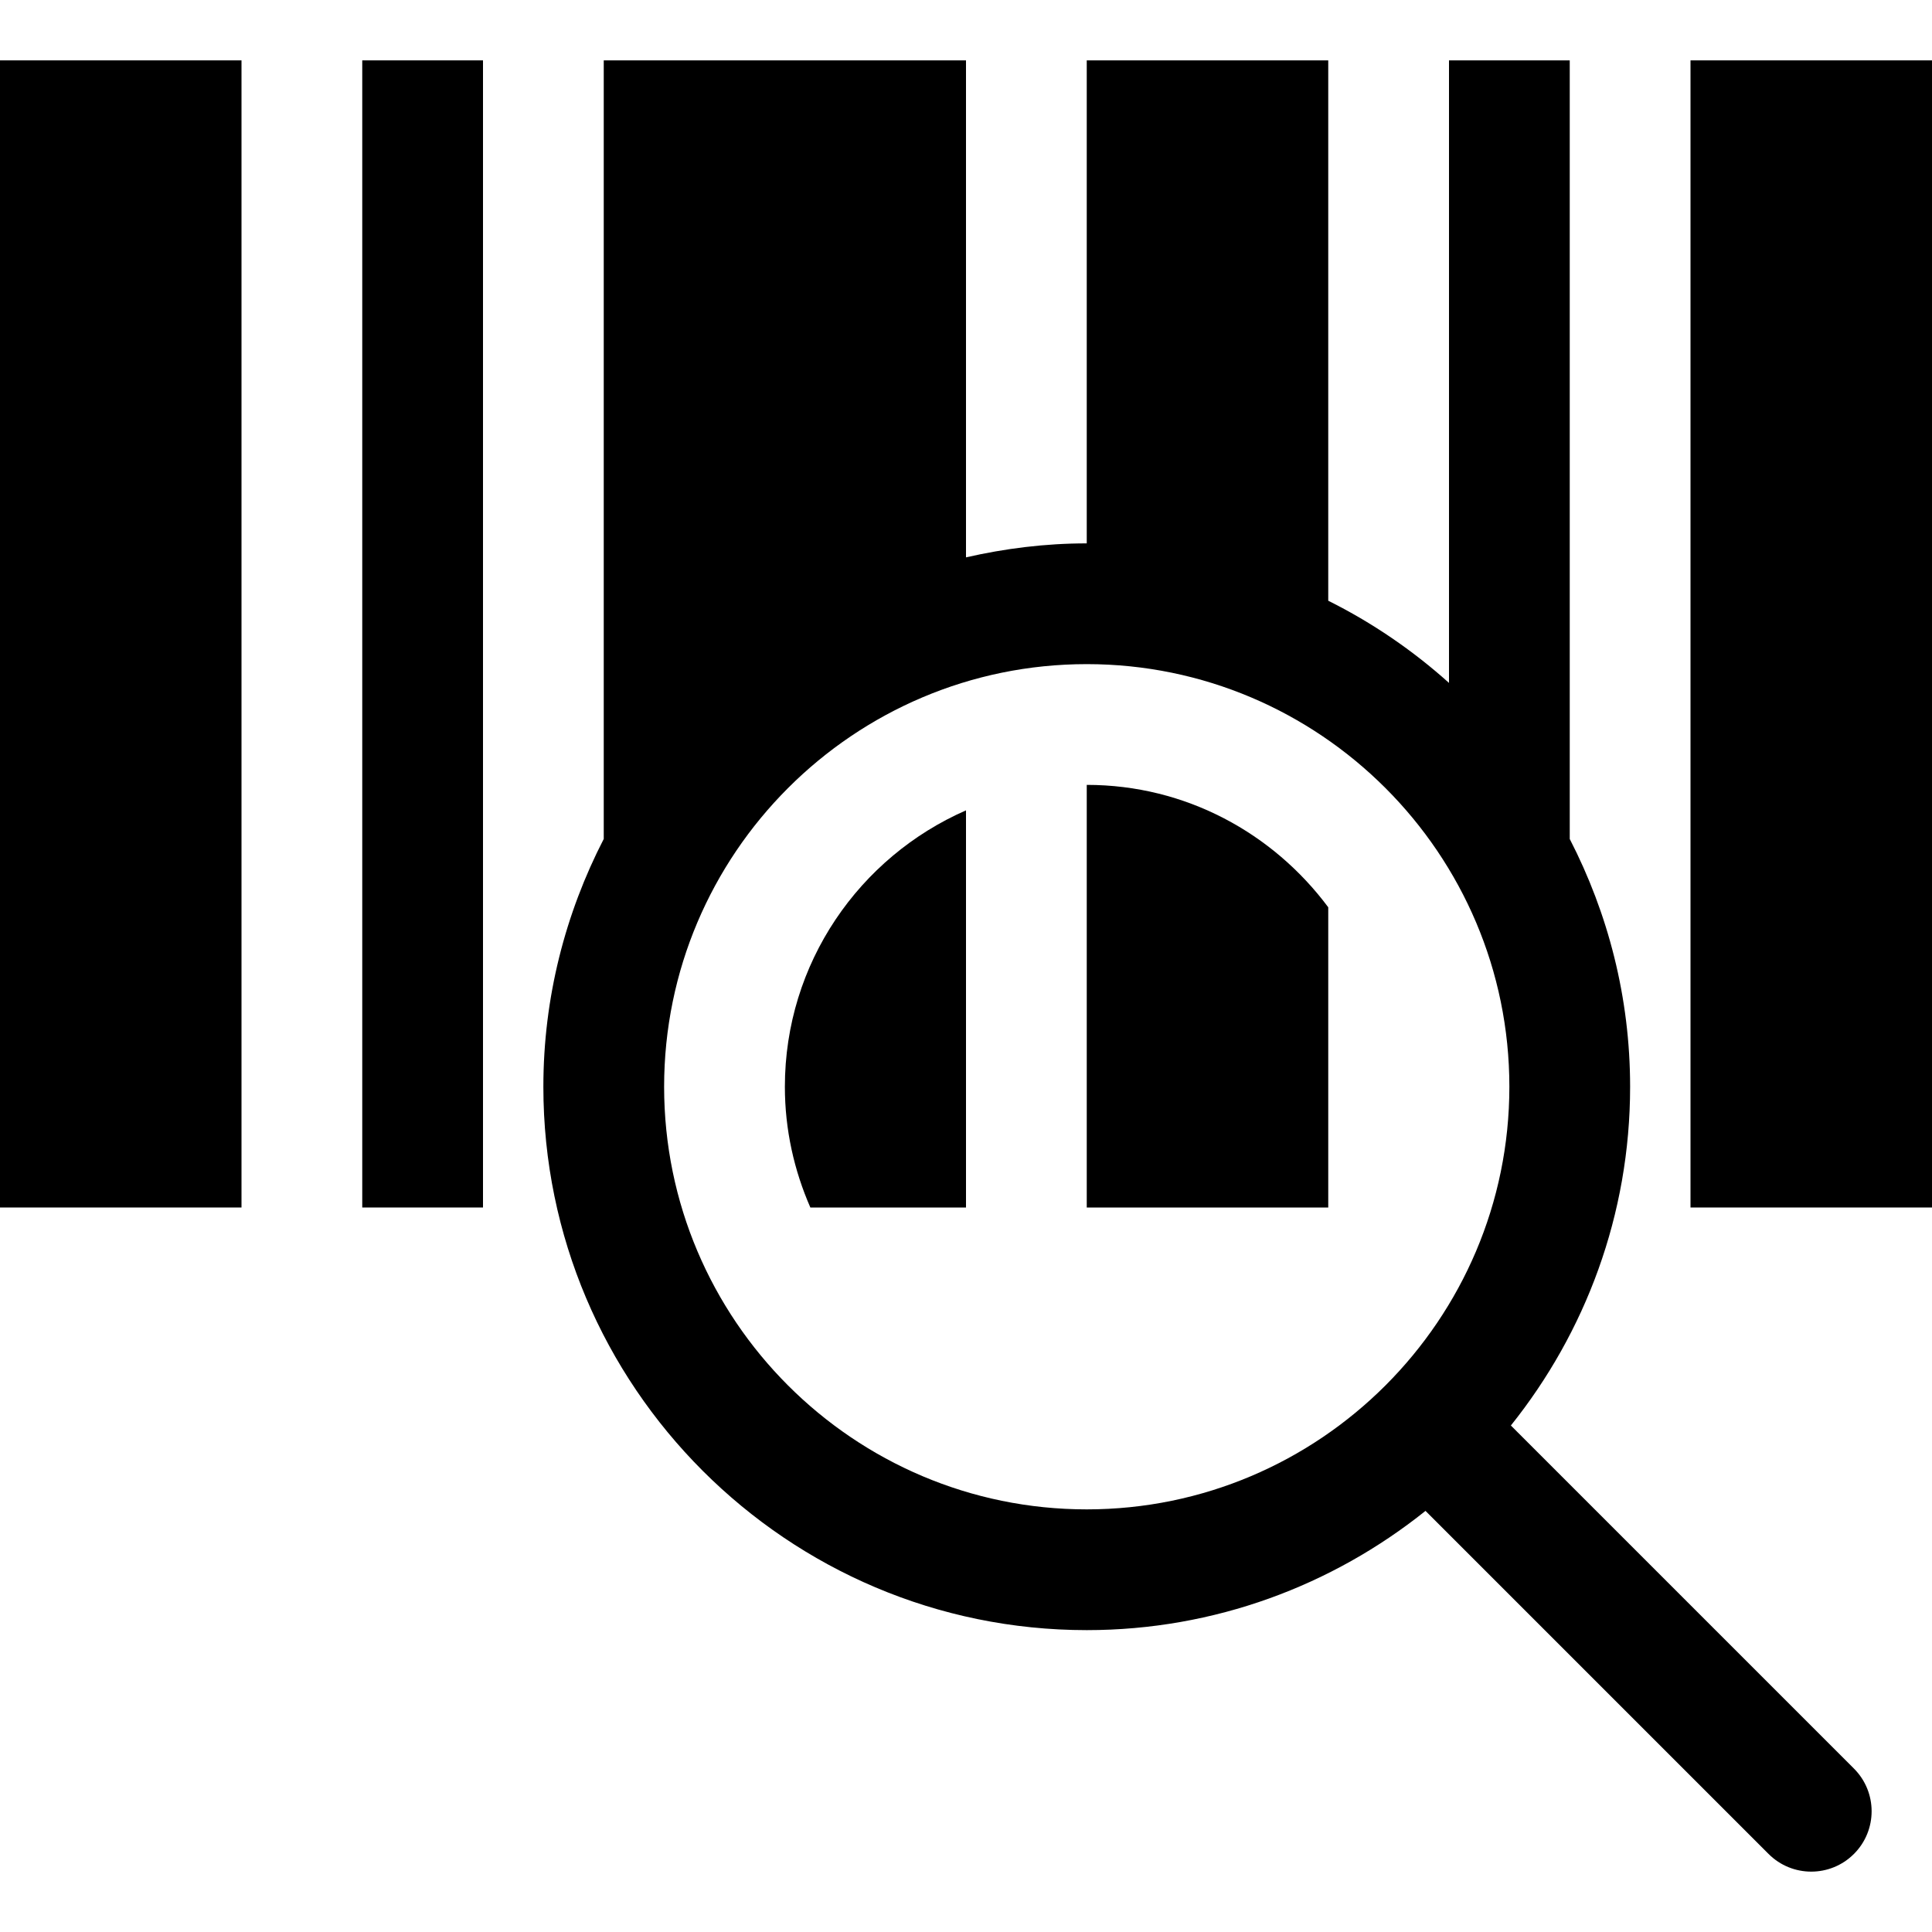
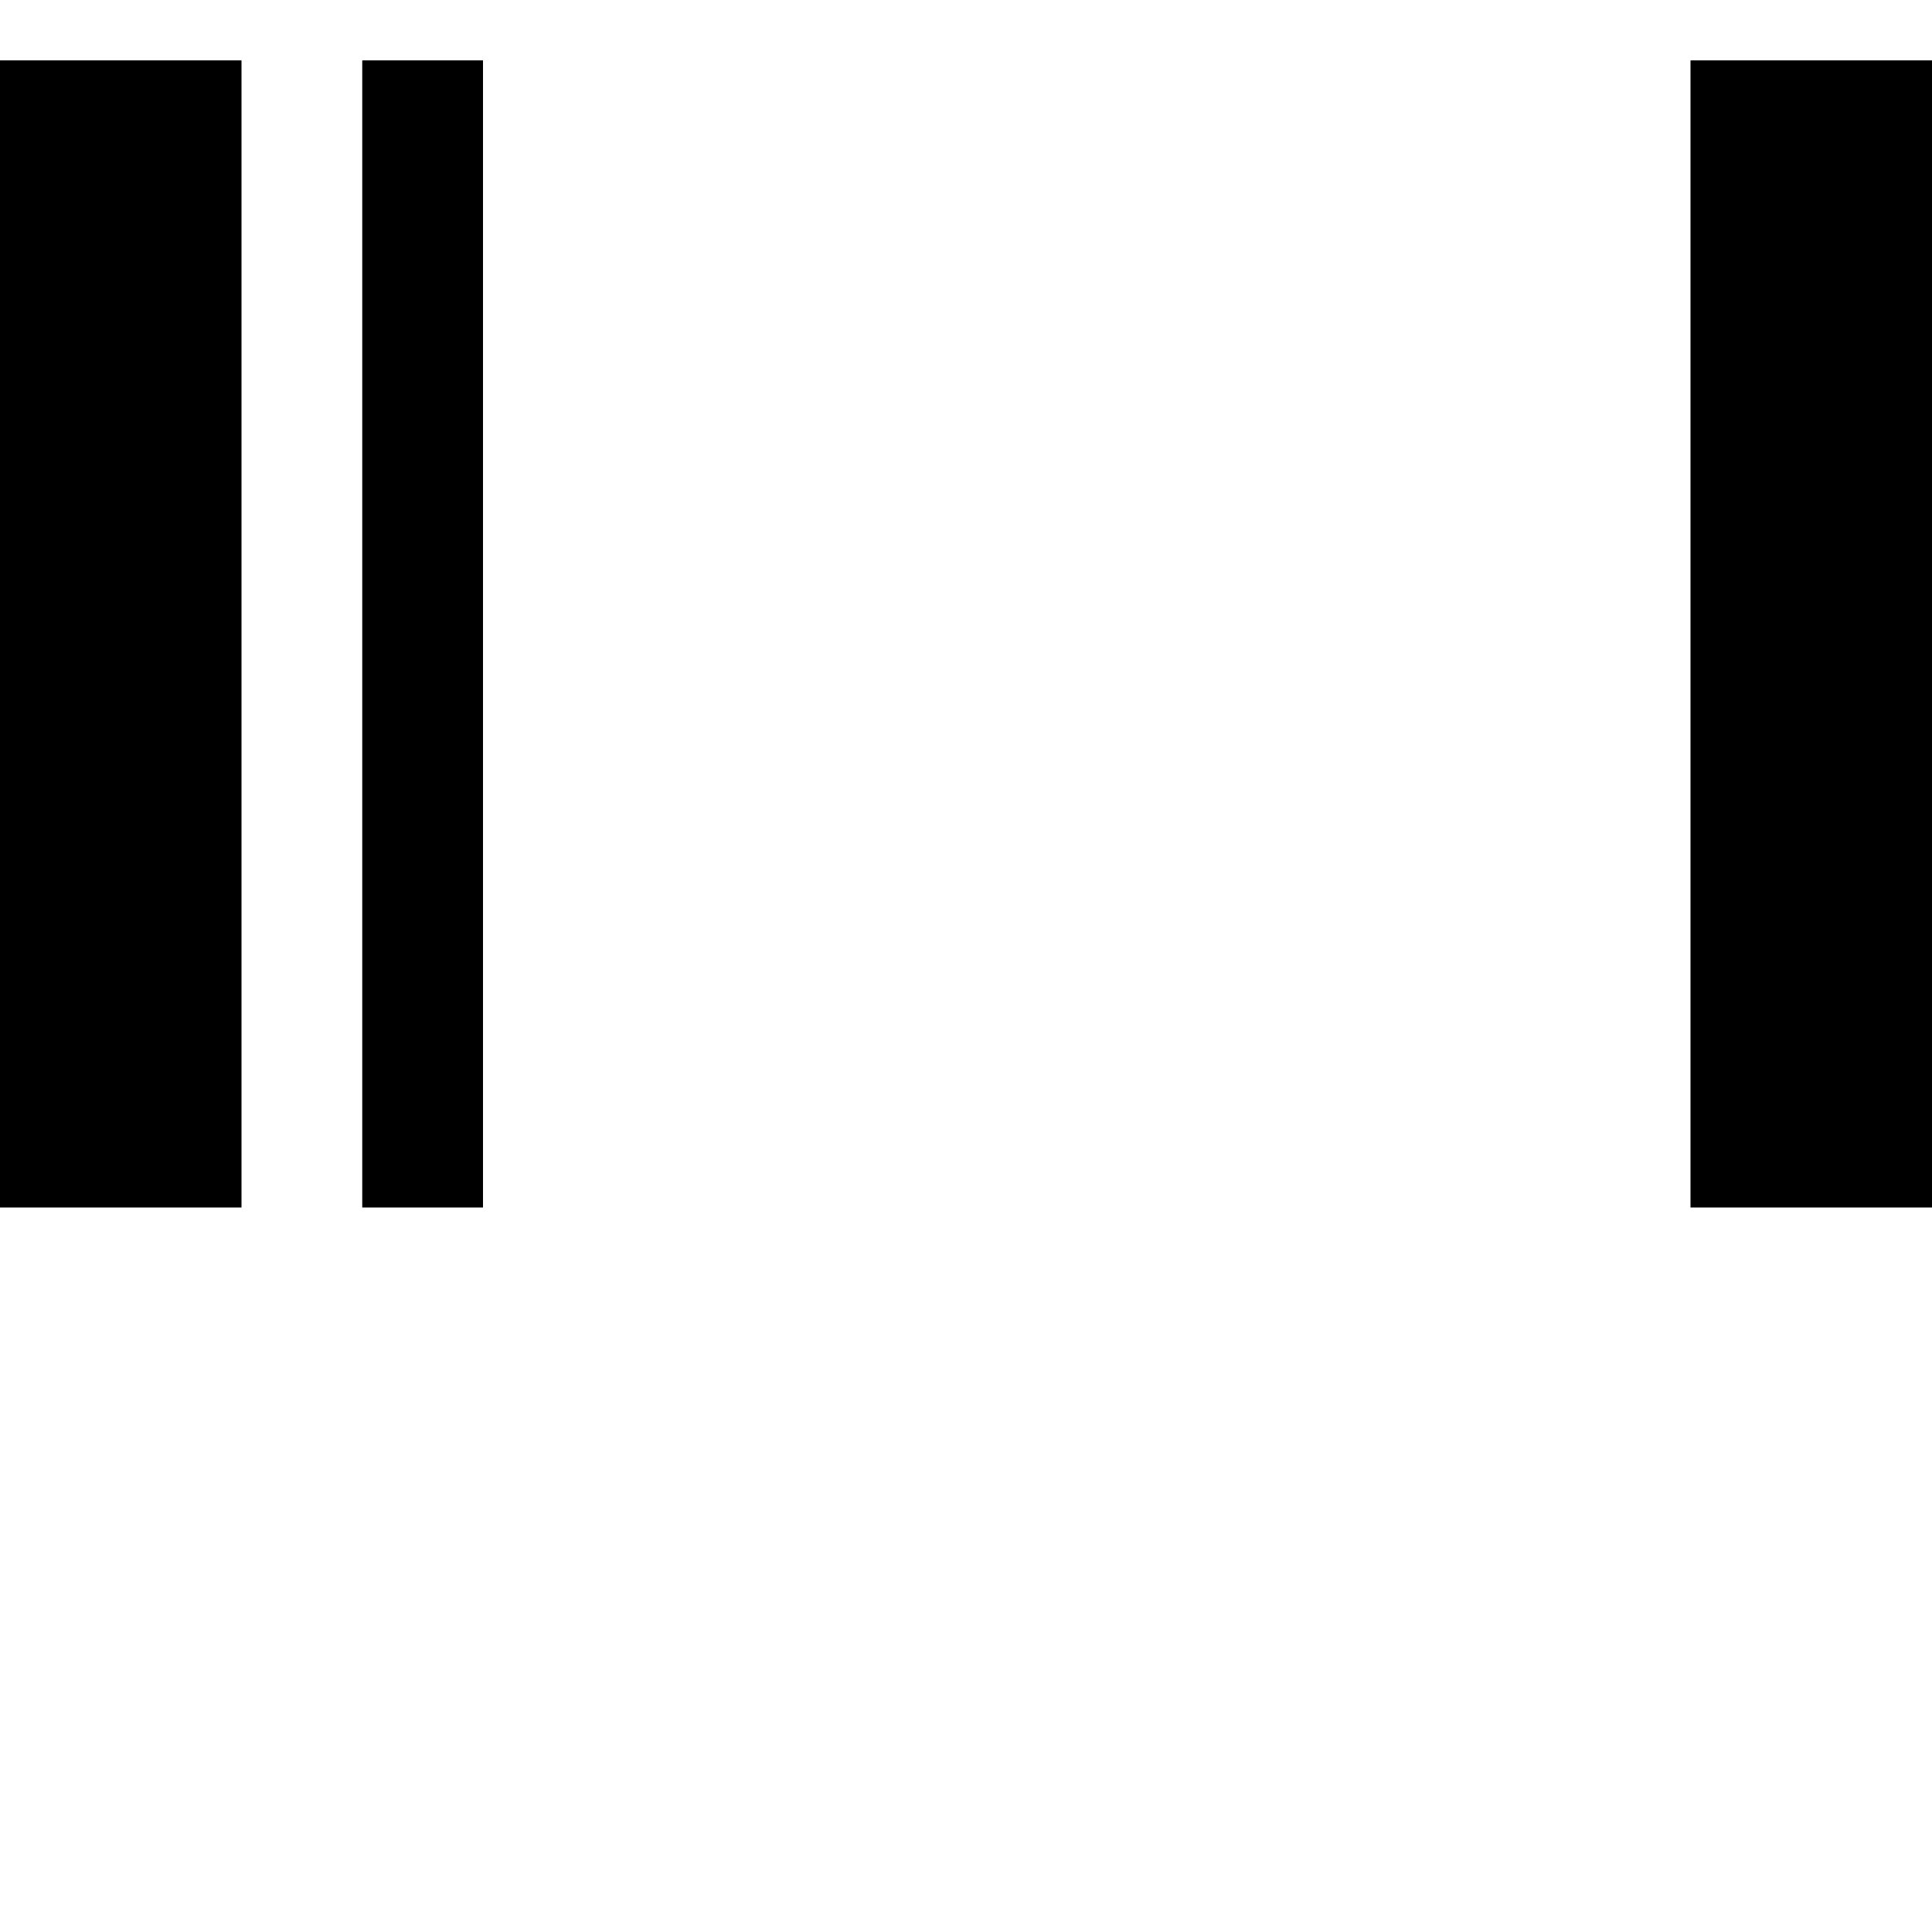
<svg xmlns="http://www.w3.org/2000/svg" fill="#000000" version="1.1" viewBox="0 0 512 512" enable-background="new 0 0 512 512">
  <g>
    <rect width="64" y="16" height="304" />
    <rect width="64" x="448" y="16" height="304" />
    <rect width="32" x="96" y="16" height="304" />
-     <path d="M400.397,377.773c19.724-24.645,31.6-55.828,31.6-89.773c0-23.66-5.842-45.947-15.998-65.662V16h-32v164.979   c-9.604-8.623-20.339-15.963-32-21.781V16h-64v128h-0.002c-11.01,0-21.69,1.355-31.998,3.707V16h-96v206.33   c-10.158,19.717-16.002,42.006-16.002,65.67c0,79.398,64.602,144,144,144c33.945,0,65.13-11.877,89.775-31.602l90.913,90.914   c3.125,3.125,7.219,4.688,11.313,4.688c4.094,0,8.188-1.563,11.313-4.688c6.25-6.25,6.25-16.375,0-22.625L400.397,377.773z    M287.998,400c-61.758,0-112-50.242-112-112s50.242-112,112-112c61.758,0,112,50.242,112,112S349.756,400,287.998,400z" />
-     <path d="M208,288c0,11.395,2.46,22.188,6.754,32H256V214.754C227.77,227.109,208,255.213,208,288z" />
-     <path d="M288,208v112h64v-79.561C337.417,220.855,314.293,208,288,208z" />
  </g>
</svg>